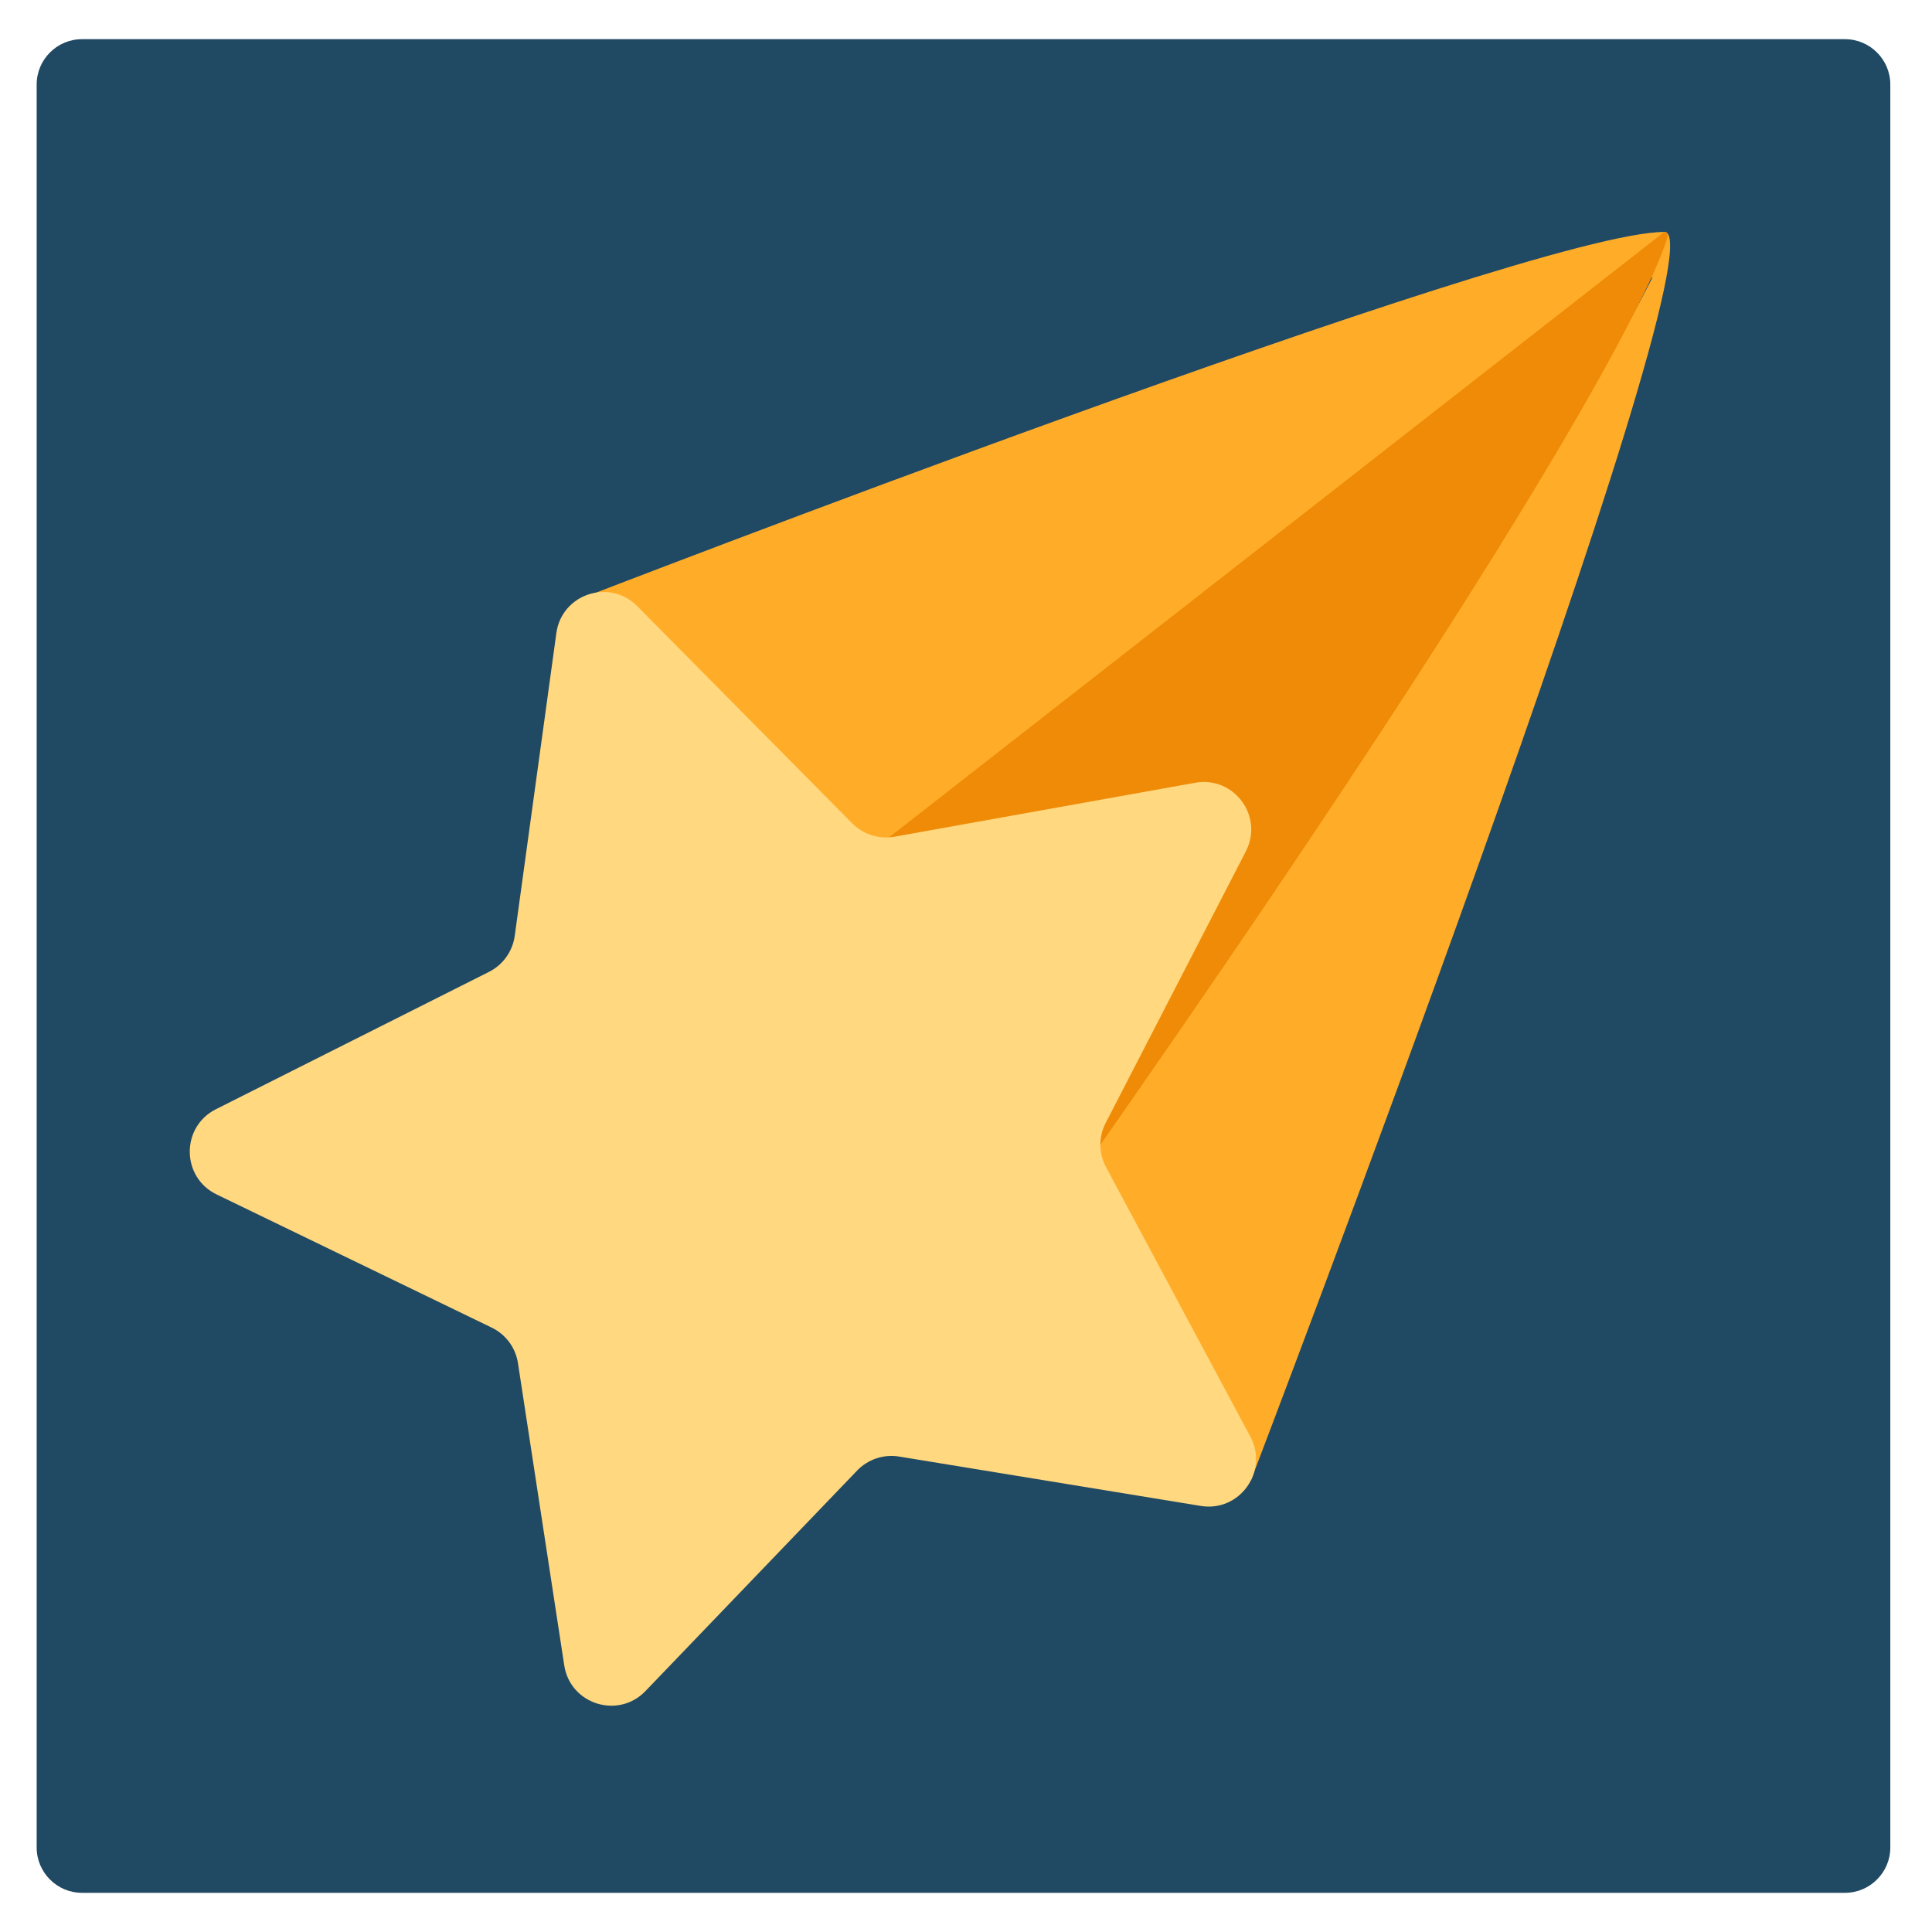
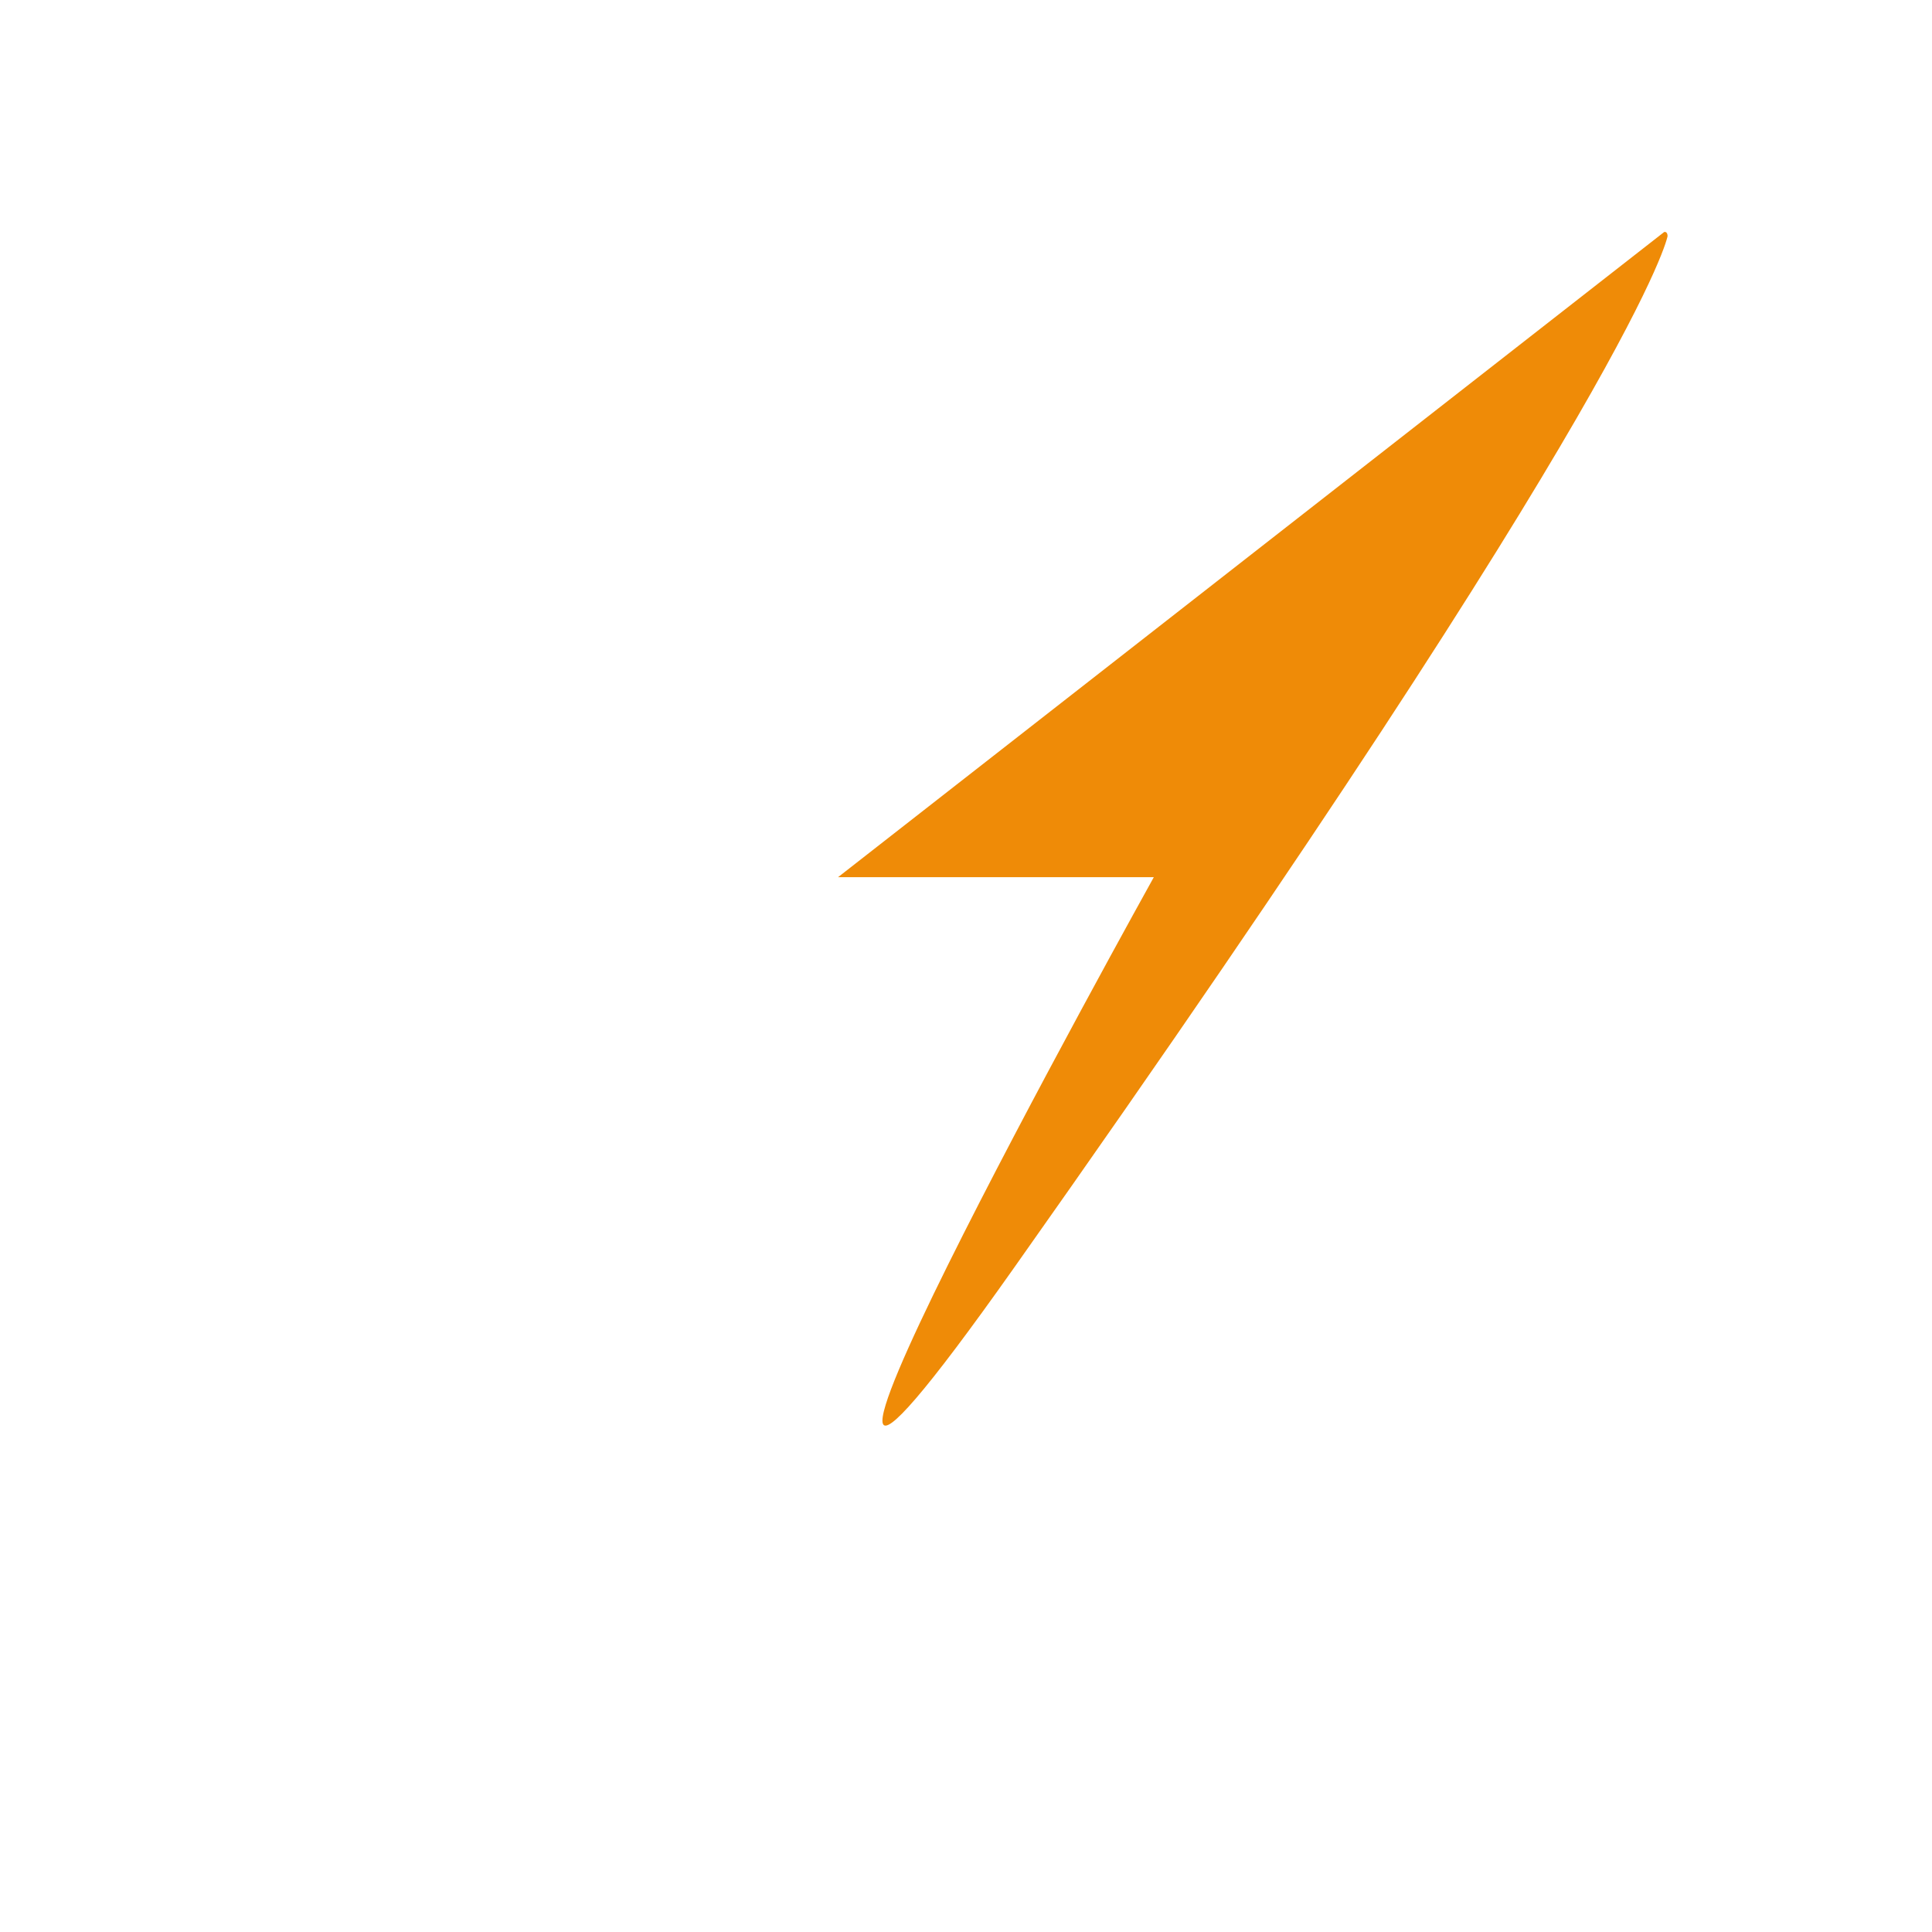
<svg xmlns="http://www.w3.org/2000/svg" width="100" height="100" viewBox="0 0 100 100" fill="none">
-   <path d="M97.842 95.628C97.842 96.917 96.787 97.972 95.498 97.972H4.241C2.952 97.972 1.898 96.917 1.898 95.628V4.372C1.898 3.083 2.952 2.028 4.241 2.028H95.498C96.787 2.028 97.842 3.083 97.842 4.372" fill="#204963" />
-   <path d="M86.206 12.006C86.208 12.007 86.209 12.008 86.211 12.009C86.188 12.008 86.166 12.006 86.141 12.006C79.03 12.006 29.874 31.052 29.874 31.052L41.27 46.867C41.27 46.867 78.228 22.082 85.555 14.309C85.638 14.139 85.714 13.977 85.784 13.825C82.493 21.005 64.783 47.468 56.618 59.539L56.076 60.412L64.761 76.593C64.761 76.592 89.101 12.894 86.206 12.006V12.006ZM86.298 12.42C86.318 12.307 86.322 12.216 86.308 12.148C86.322 12.216 86.318 12.307 86.298 12.42Z" fill="#FFAD29" />
  <path d="M86.314 12.219C86.31 12.109 86.278 12.036 86.212 12.009C86.189 12.008 86.166 12.006 86.141 12.006L43.377 45.403H59.721C59.721 45.403 33.701 92.21 52.49 65.616C85.011 19.587 86.315 12.226 86.314 12.219Z" fill="#EF8B07" />
-   <path d="M32.981 31.372L44.111 42.617C44.392 42.901 44.737 43.112 45.117 43.232C45.497 43.352 45.901 43.379 46.293 43.308L61.866 40.515C63.873 40.155 65.42 42.252 64.486 44.063L57.23 58.123C57.047 58.477 56.953 58.871 56.956 59.269C56.959 59.668 57.059 60.06 57.248 60.411L64.717 74.359C65.679 76.156 64.163 78.276 62.152 77.947L46.538 75.391C46.144 75.327 45.741 75.359 45.363 75.485C44.984 75.611 44.642 75.827 44.366 76.115L33.409 87.529C31.998 88.999 29.513 88.212 29.205 86.198L26.81 70.558C26.75 70.164 26.595 69.79 26.358 69.47C26.121 69.149 25.81 68.891 25.451 68.717L11.21 61.823C9.376 60.935 9.356 58.329 11.176 57.413L25.311 50.303C25.667 50.124 25.974 49.861 26.206 49.536C26.438 49.212 26.587 48.836 26.642 48.441L28.797 32.767C29.075 30.748 31.548 29.924 32.981 31.372V31.372Z" fill="#FFD880" />
</svg>